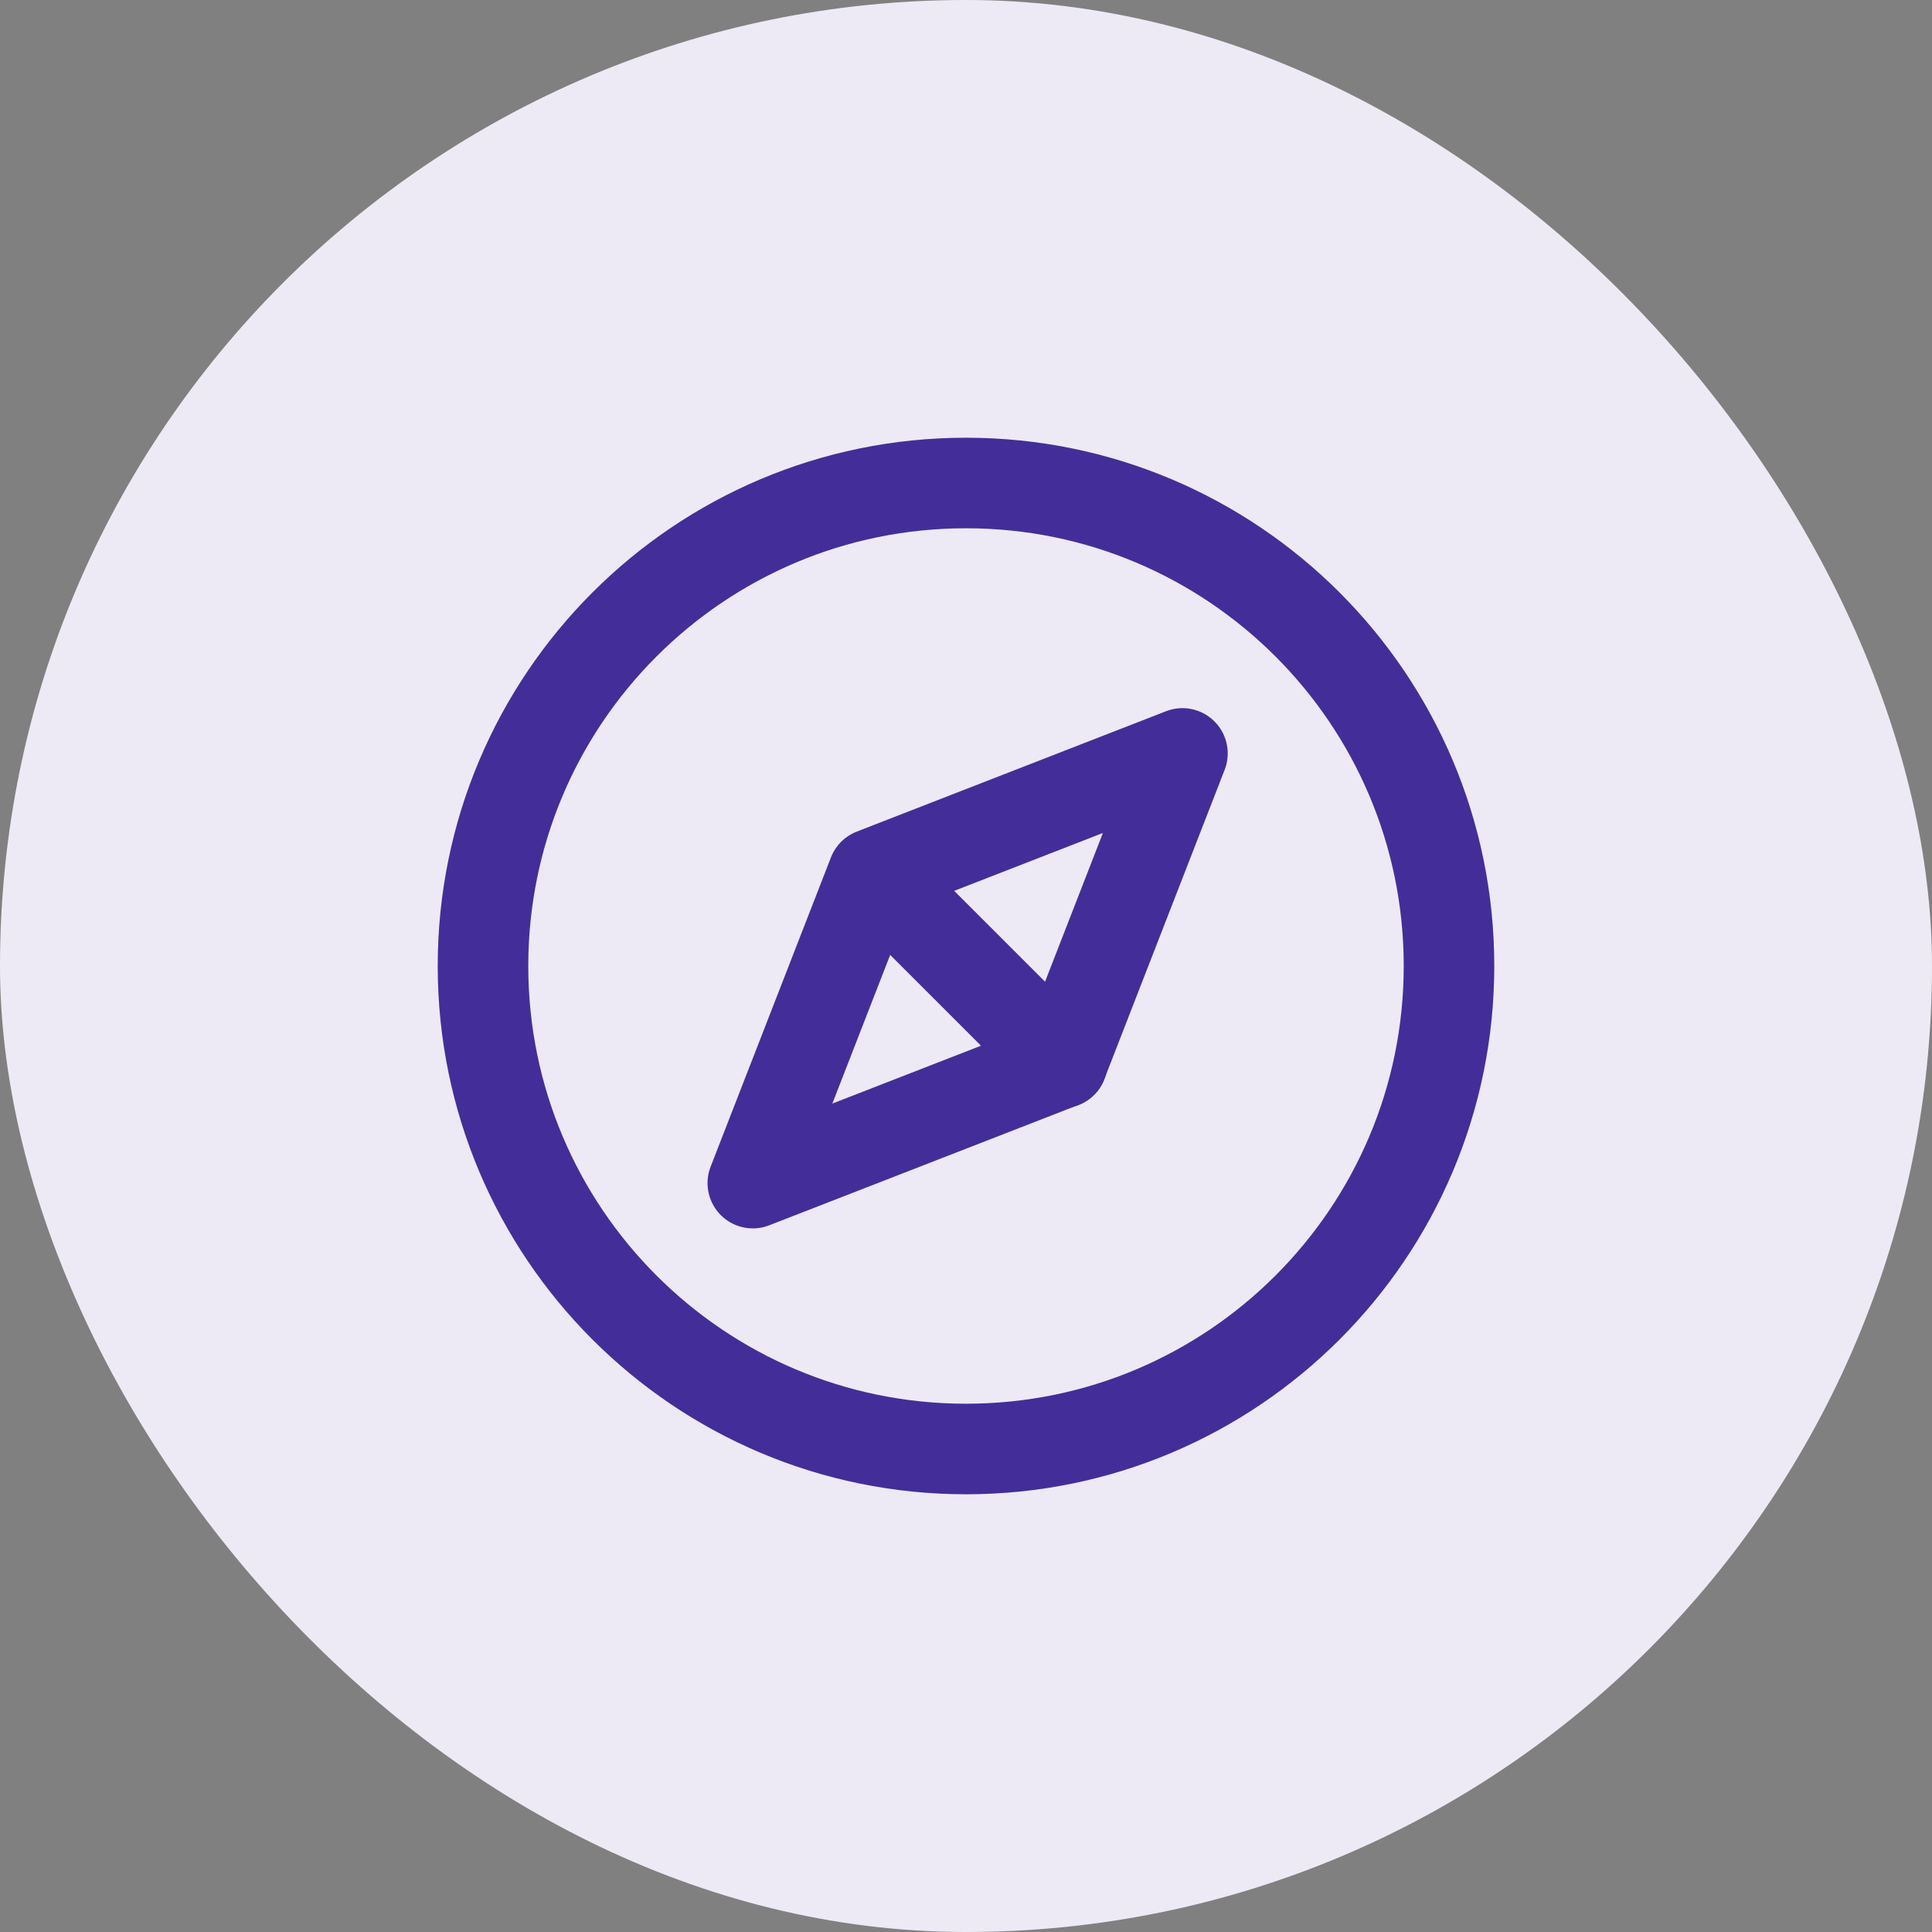
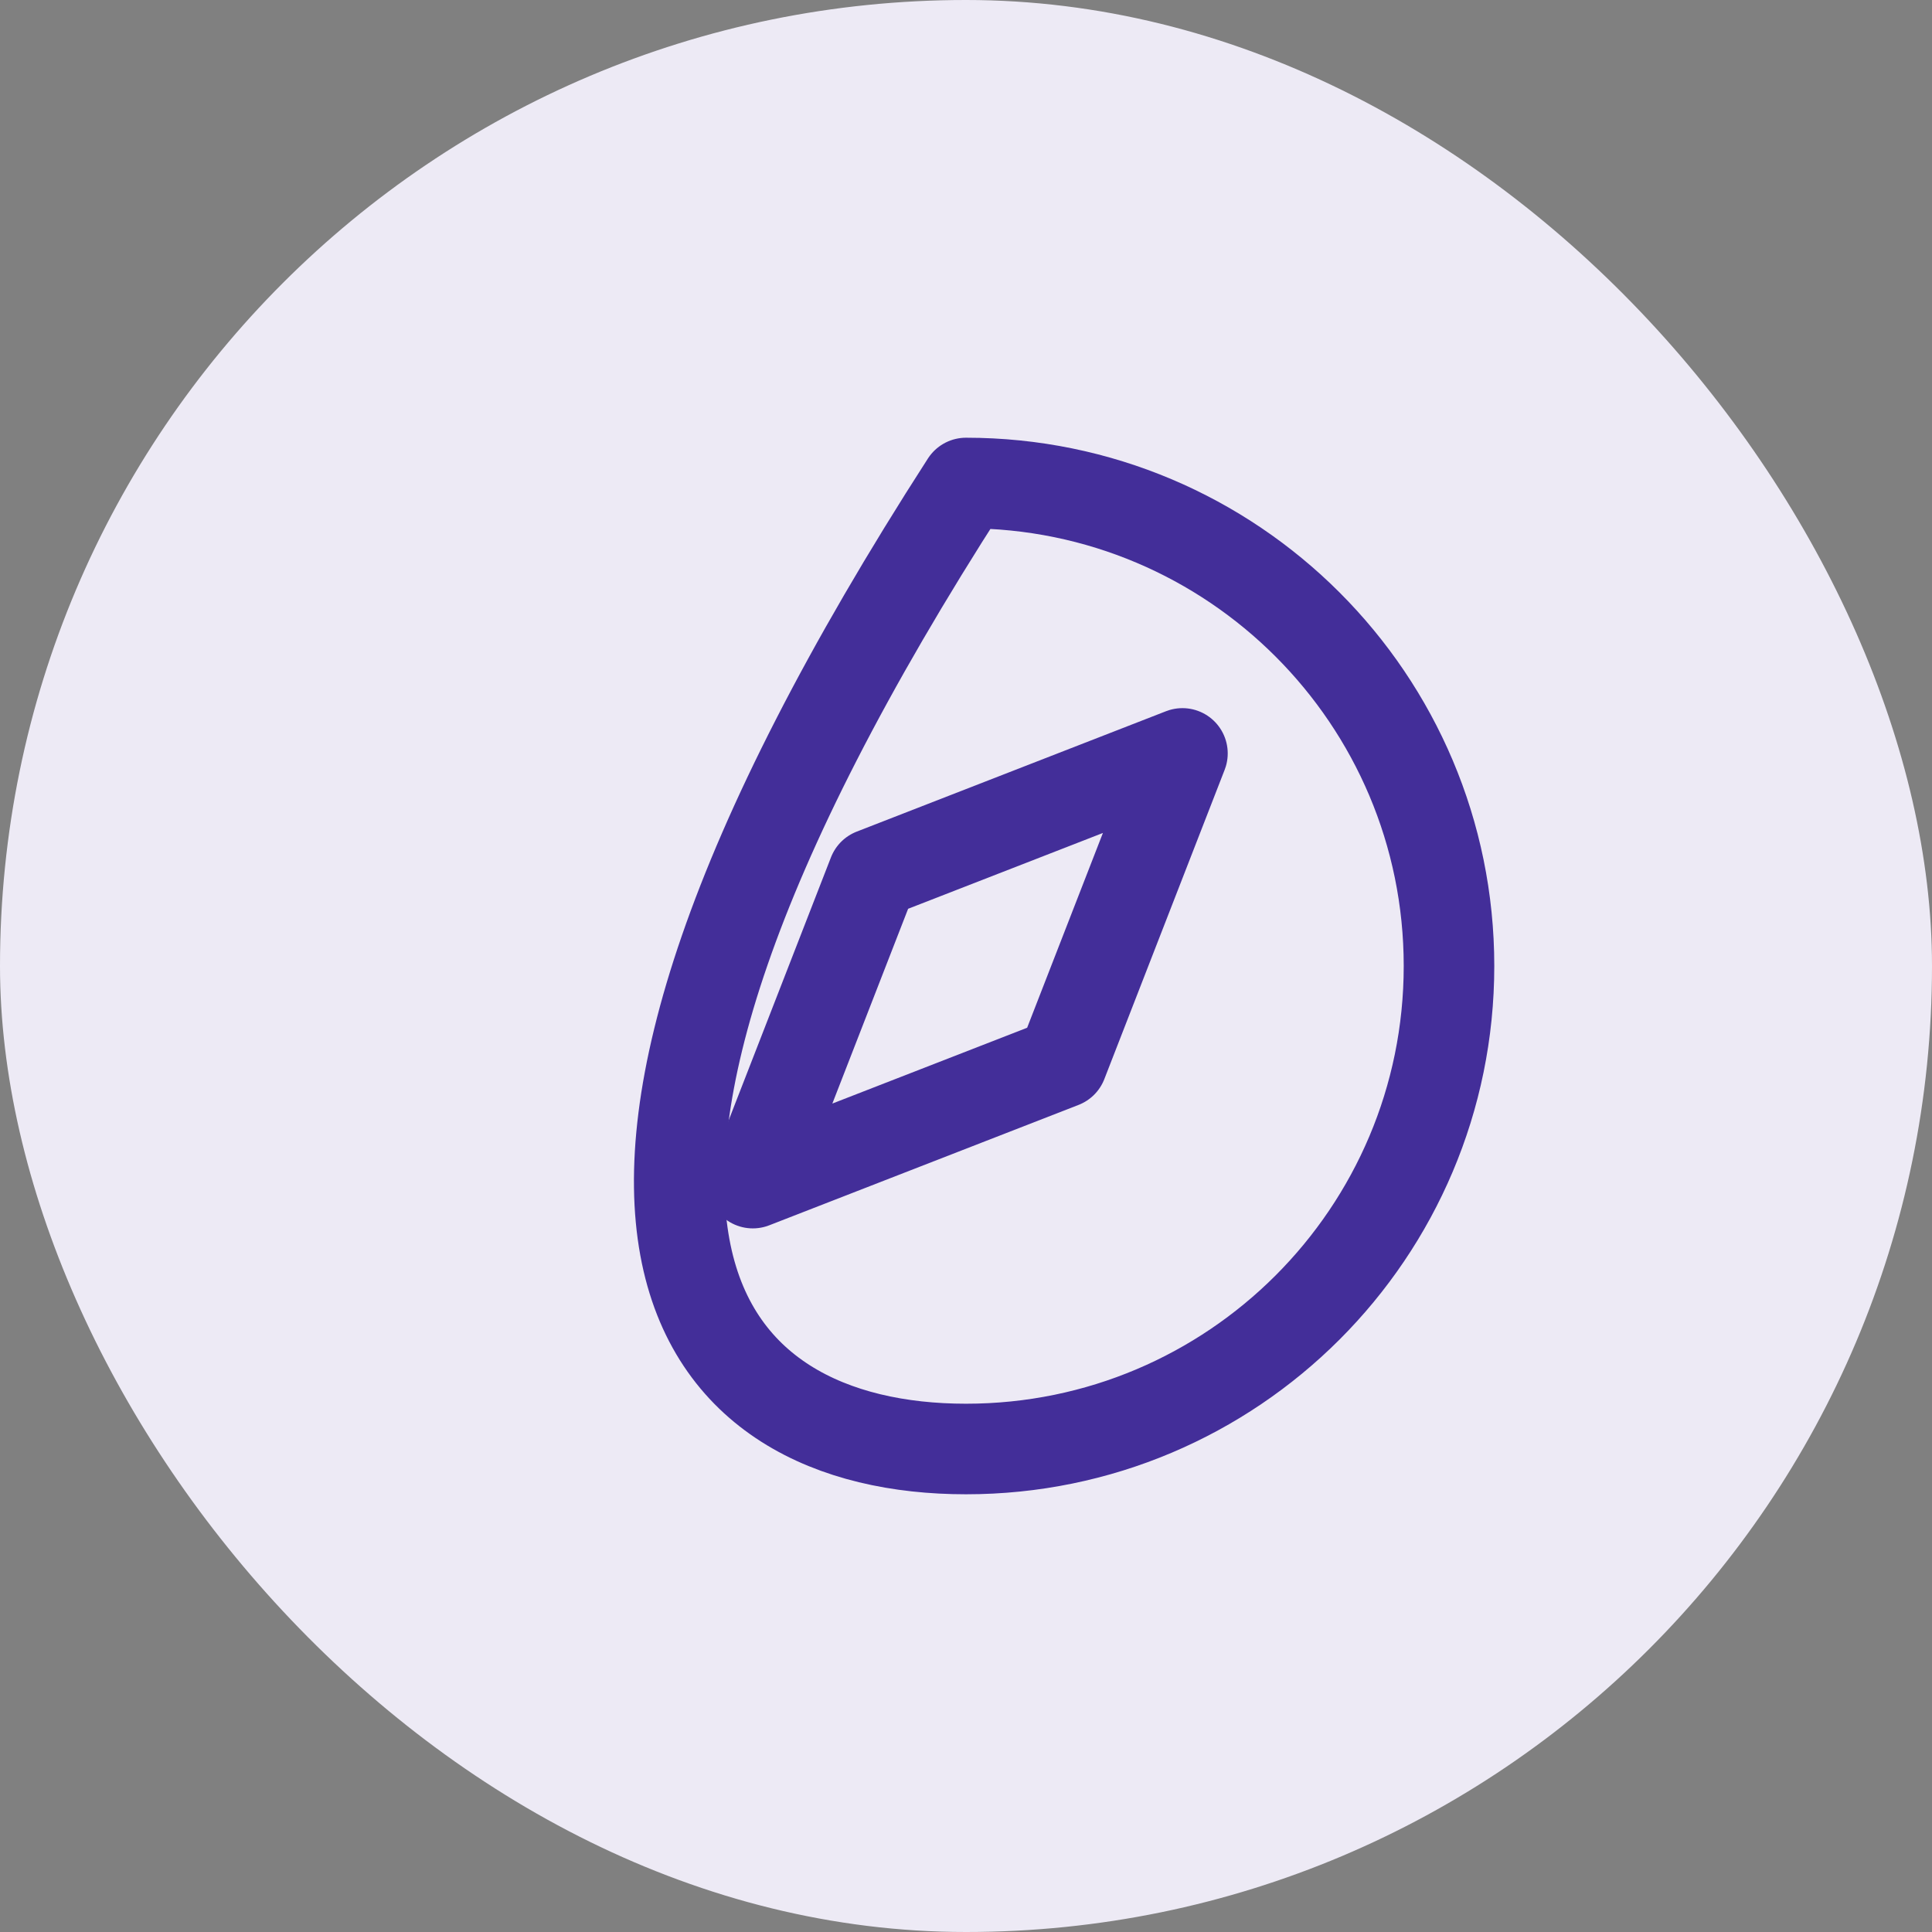
<svg xmlns="http://www.w3.org/2000/svg" width="32" height="32" viewBox="0 0 32 32" fill="none">
  <rect x="0" y="0" width="32" height="32" fill="#808080" stroke="none" />
  <rect width="32" height="32" rx="16" fill="#EDEAF5" />
  <path d="M17.592 17.602L12.469 19.596L14.462 14.473L19.585 12.479L17.592 17.602Z" stroke="#432E99" stroke-width="1.5" stroke-linecap="round" stroke-linejoin="round" />
-   <path d="M14.47 14.482L17.593 17.604" stroke="#432E99" stroke-width="1.5" stroke-linecap="round" stroke-linejoin="round" />
-   <path d="M16 24C20.418 24 24 20.418 24 16C24 11.582 20.418 8 16 8C11.582 8 8 11.582 8 16C8 20.418 11.582 24 16 24Z" stroke="#432E99" stroke-width="1.5" stroke-linecap="round" stroke-linejoin="round" />
+   <path d="M16 24C20.418 24 24 20.418 24 16C24 11.582 20.418 8 16 8C8 20.418 11.582 24 16 24Z" stroke="#432E99" stroke-width="1.5" stroke-linecap="round" stroke-linejoin="round" />
</svg>